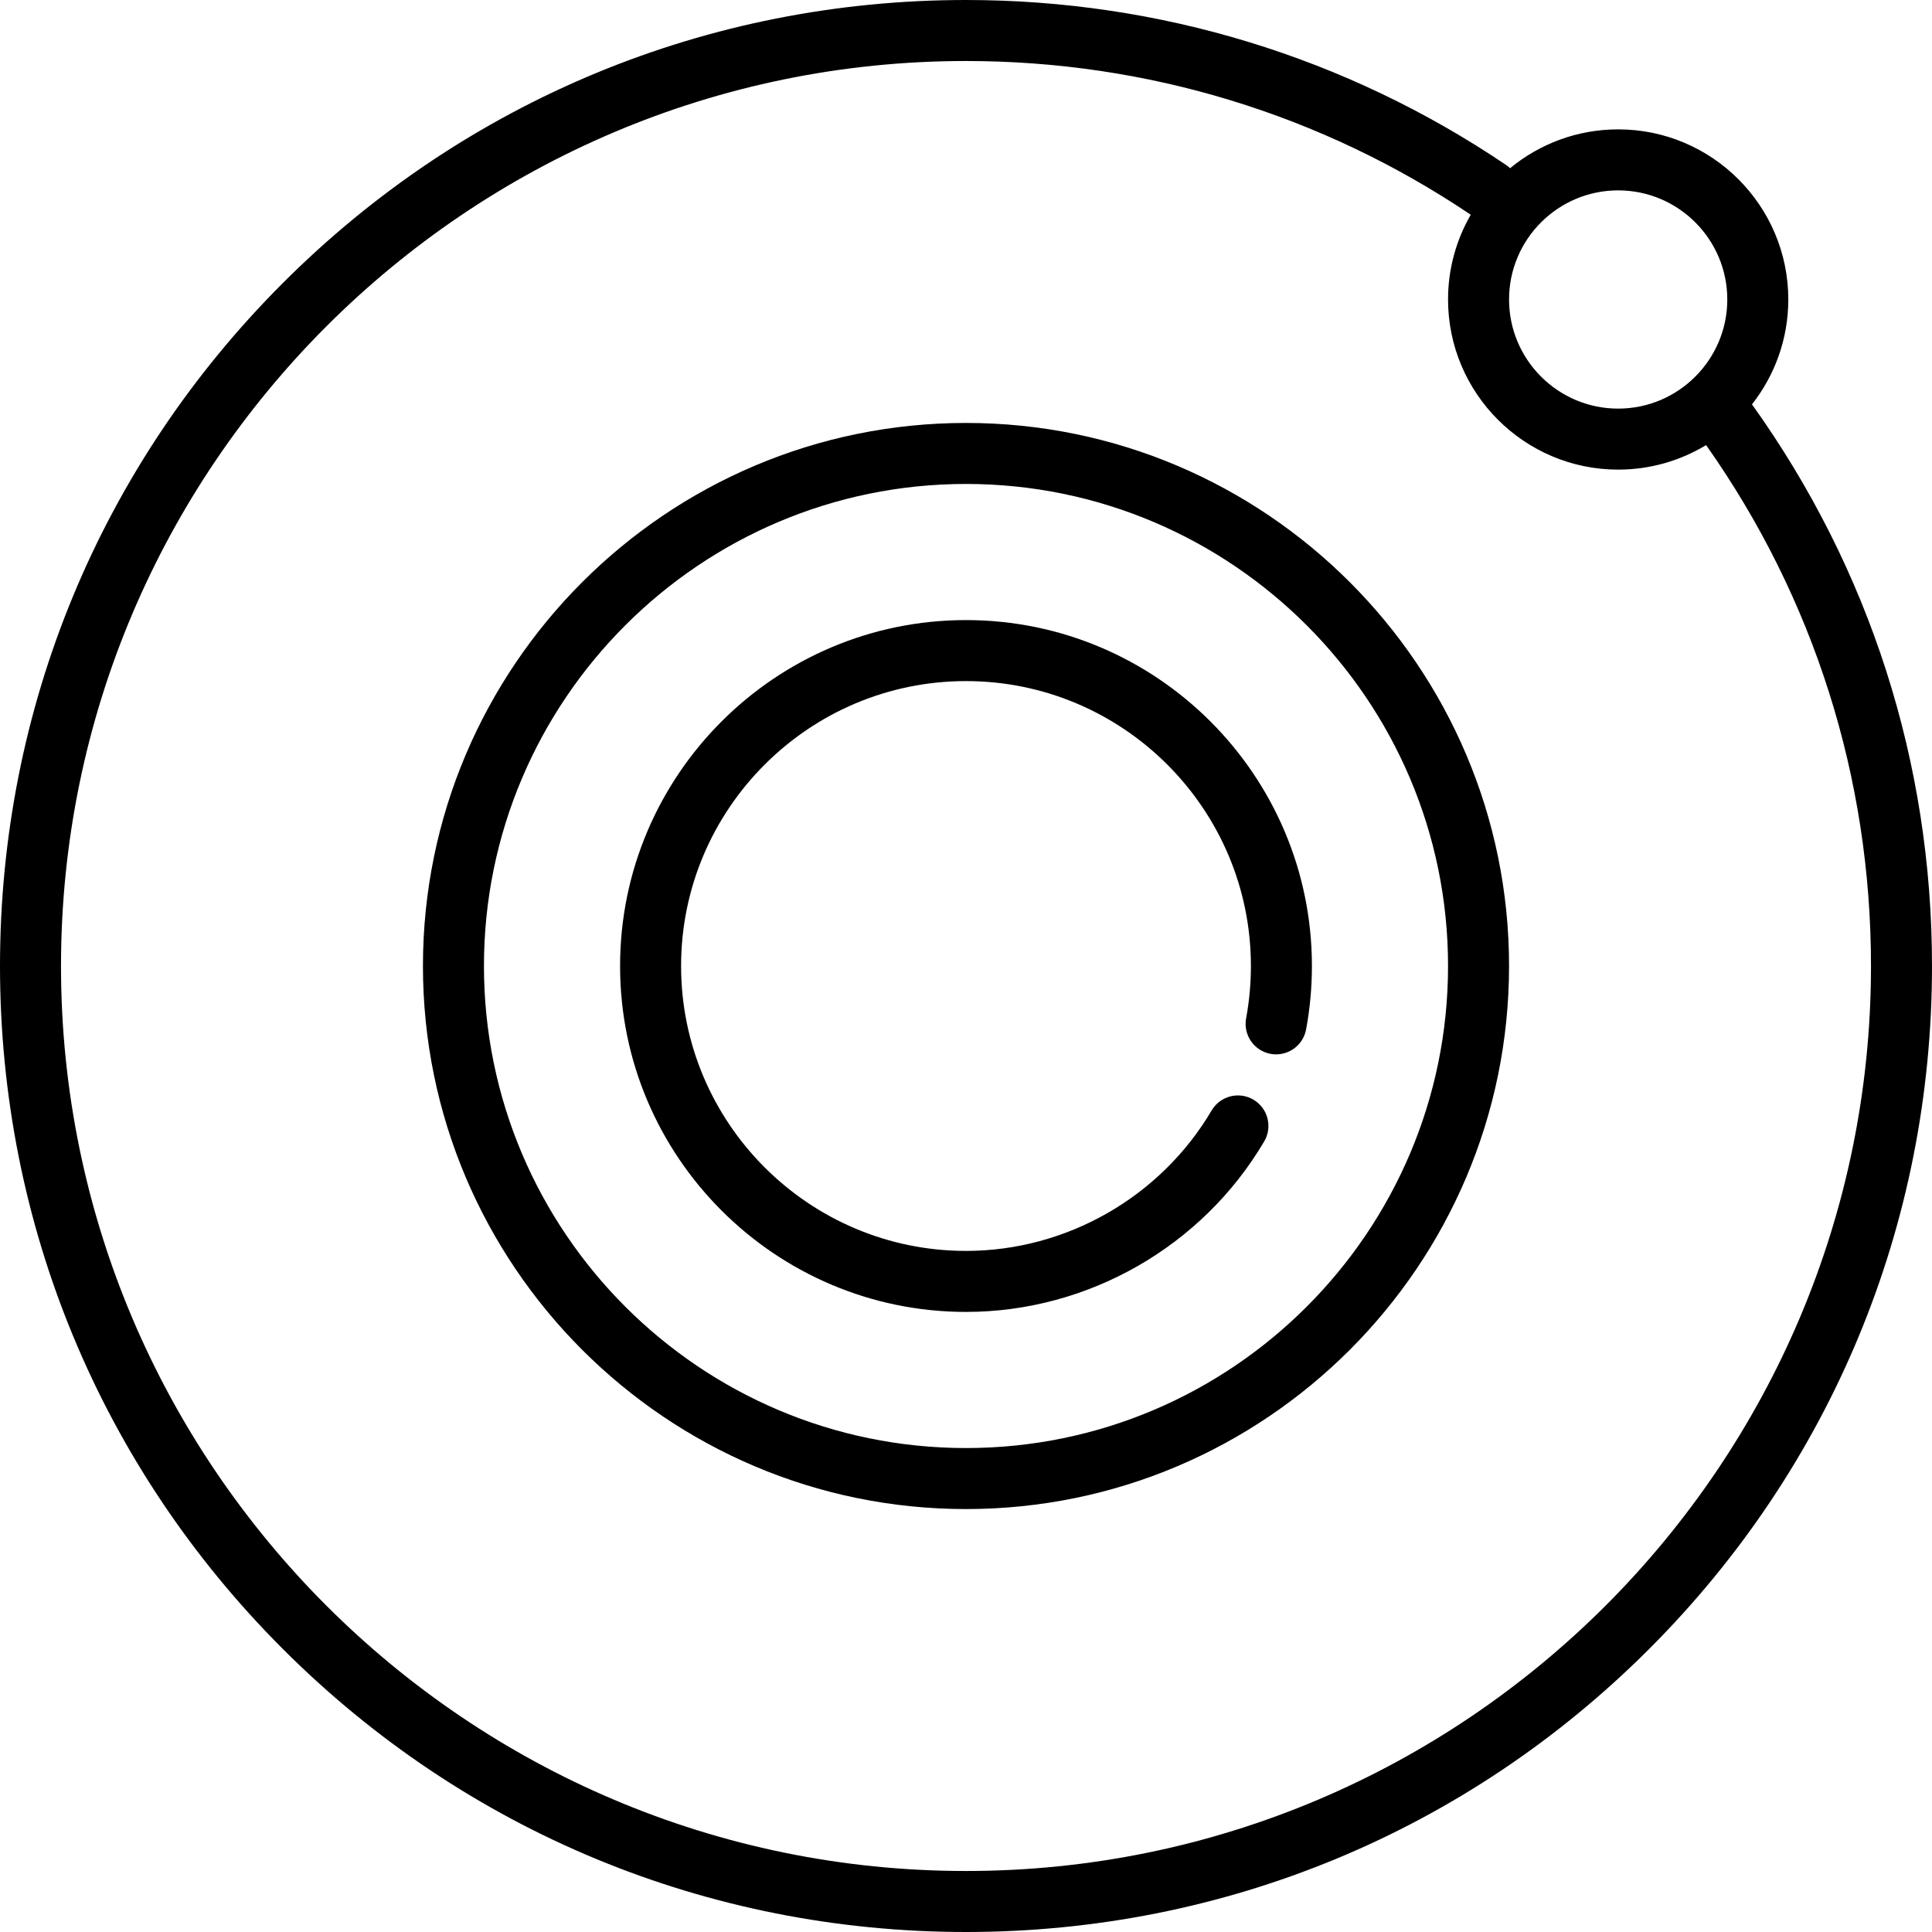
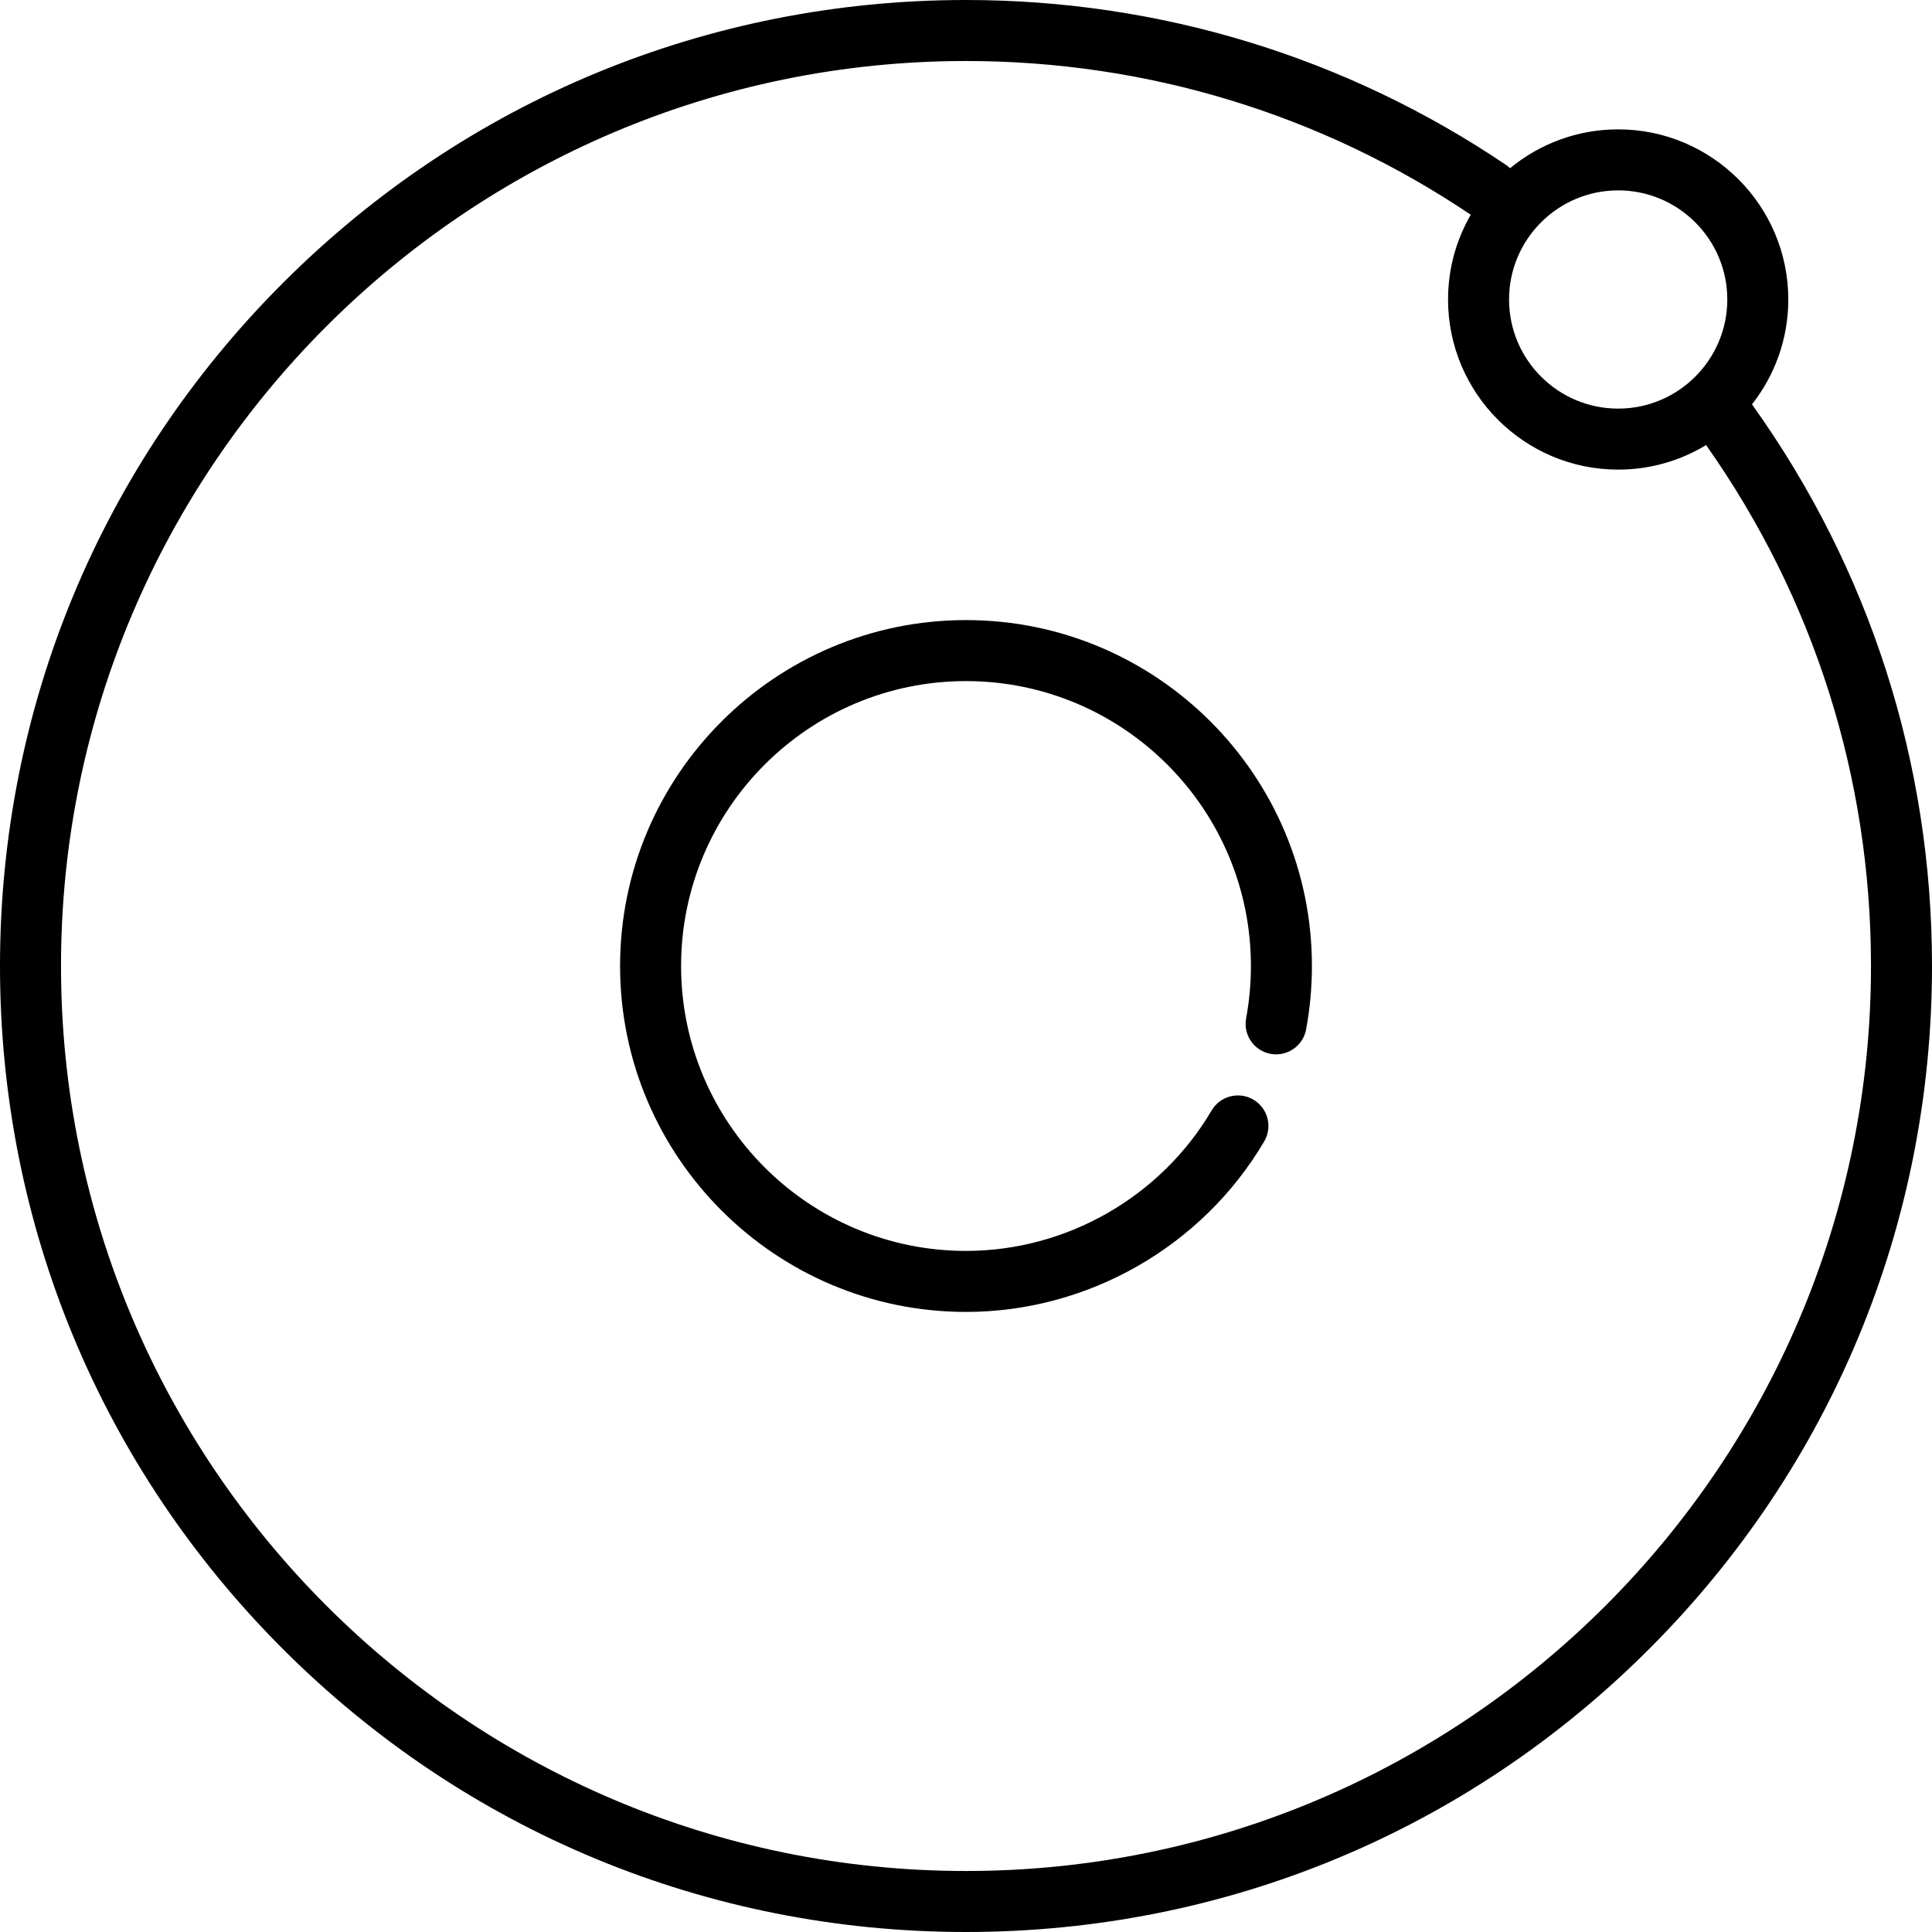
<svg xmlns="http://www.w3.org/2000/svg" fill="#000000" height="800px" width="800px" version="1.1" id="Layer_1" viewBox="0 0 512 512" xml:space="preserve">
  <g>
    <g>
      <g>
        <path d="M256,164.327c-50.549,0-91.673,41.125-91.673,91.673c0,50.549,41.124,91.673,91.673,91.673     c32.316,0,62.598-17.313,79.026-45.184c2.268-3.846,0.987-8.802-2.859-11.069c-3.847-2.267-8.802-0.987-11.07,2.86     c-13.534,22.961-38.479,37.225-65.097,37.225c-41.633,0-75.504-33.871-75.504-75.504s33.872-75.504,75.504-75.504     c41.633,0,75.504,33.872,75.504,75.504c0,4.657-0.427,9.319-1.268,13.86c-0.814,4.39,2.086,8.608,6.476,9.422     c4.381,0.806,8.607-2.085,9.421-6.476c1.022-5.509,1.539-11.164,1.539-16.805C347.673,205.451,306.549,164.327,256,164.327z" />
-         <path d="M256,112.085c-79.355,0-143.915,64.56-143.915,143.915c0,79.356,64.56,143.916,143.915,143.916     S399.915,335.356,399.915,256C399.915,176.645,335.355,112.085,256,112.085z M256,383.748     c-70.44,0-127.747-57.307-127.747-127.748c0-70.439,57.306-127.747,127.747-127.747S383.747,185.561,383.747,256     C383.747,326.44,326.44,383.748,256,383.748z" />
        <path d="M464.294,107.16c6.02-7.665,9.624-17.313,9.624-27.792c0-24.859-20.226-45.085-45.086-45.085     c-10.869,0-20.853,3.867-28.647,10.296c-0.322-0.306-0.666-0.596-1.047-0.853C356.795,15.121,307.299,0,256,0     C187.619,0,123.333,26.629,74.982,74.982C26.628,123.333,0,187.622,0,256.002c0,68.38,26.628,132.666,74.981,181.017     C123.333,485.372,187.619,512,256,512s132.667-26.628,181.018-74.981C485.372,388.668,512,324.382,512,256.002     C512,202.163,495.505,150.75,464.294,107.16z M428.832,50.451c15.945,0,28.918,12.972,28.918,28.917     c0,15.945-12.972,28.918-28.918,28.918c-15.945,0-28.917-12.972-28.917-28.918C399.915,63.423,412.887,50.451,428.832,50.451z      M256,495.832c-132.244,0-239.832-107.587-239.832-239.829C16.168,123.757,123.756,16.168,256,16.168     c47.931,0,94.174,14.089,133.764,40.741c-3.819,6.618-6.017,14.284-6.017,22.458c0,24.861,20.225,45.086,45.085,45.086     c8.521,0,16.497-2.377,23.301-6.502c28.598,40.532,43.699,88.179,43.699,138.05C495.832,388.245,388.244,495.832,256,495.832z" />
      </g>
    </g>
  </g>
</svg>